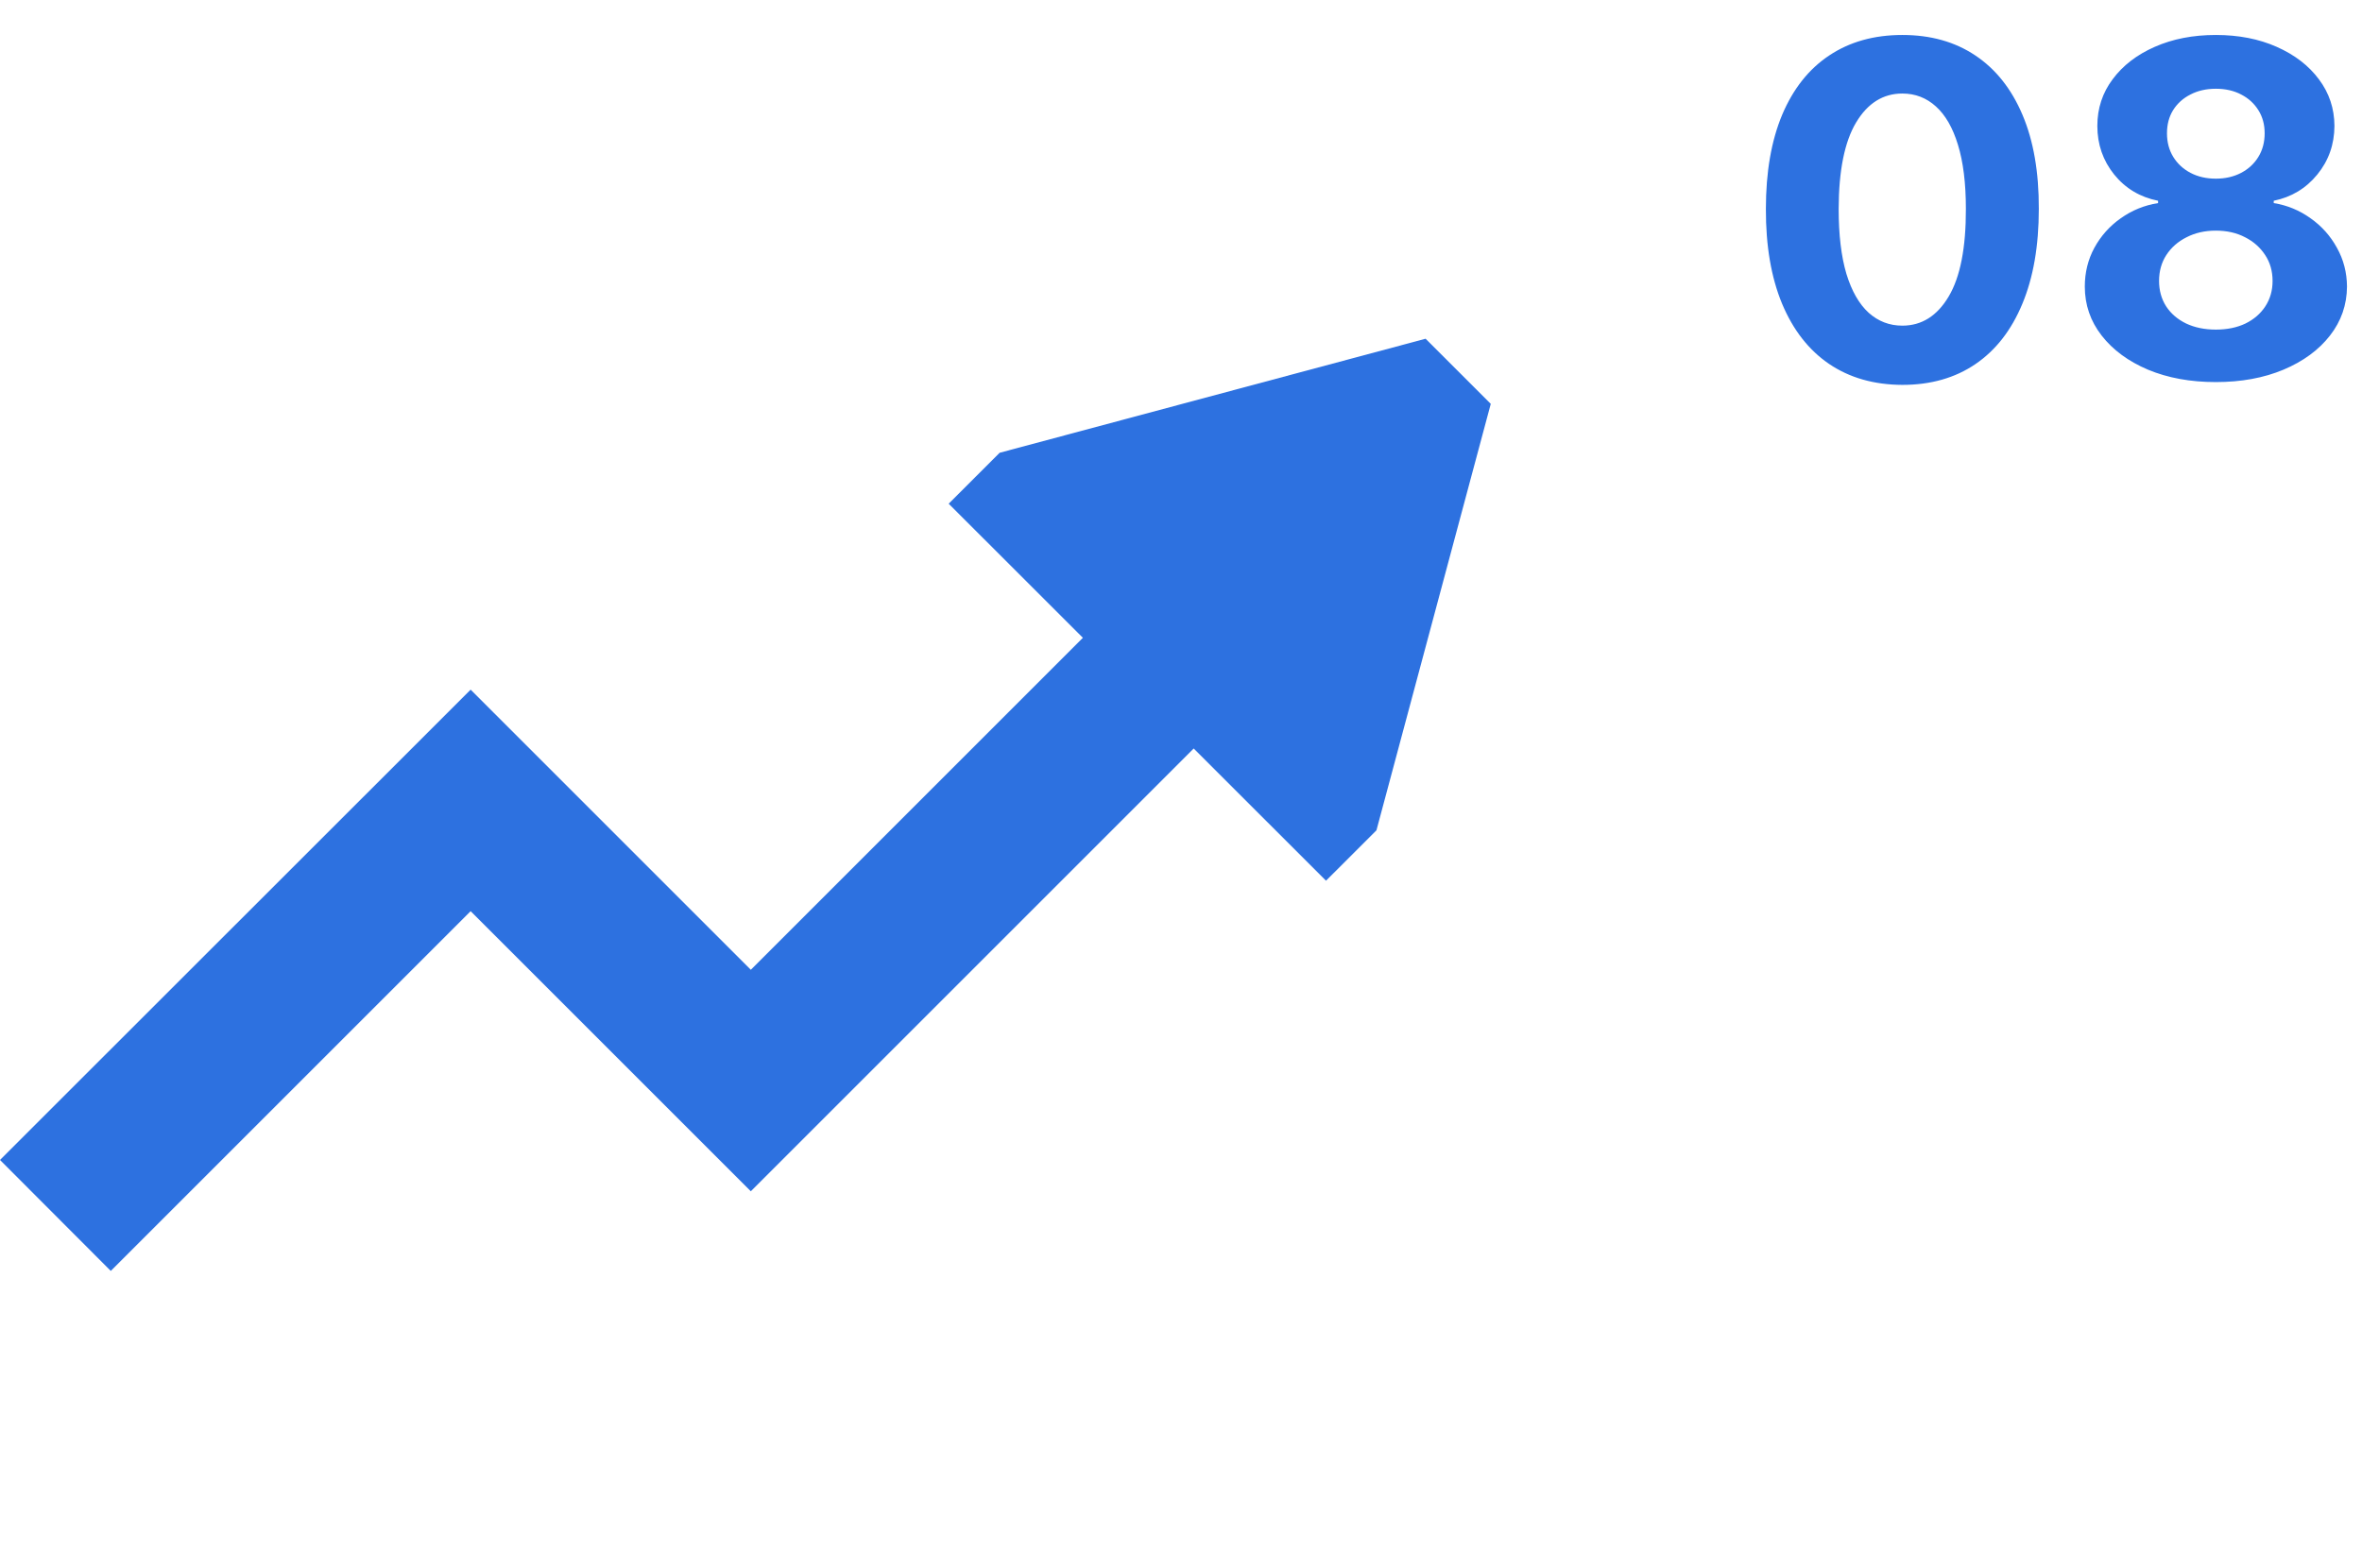
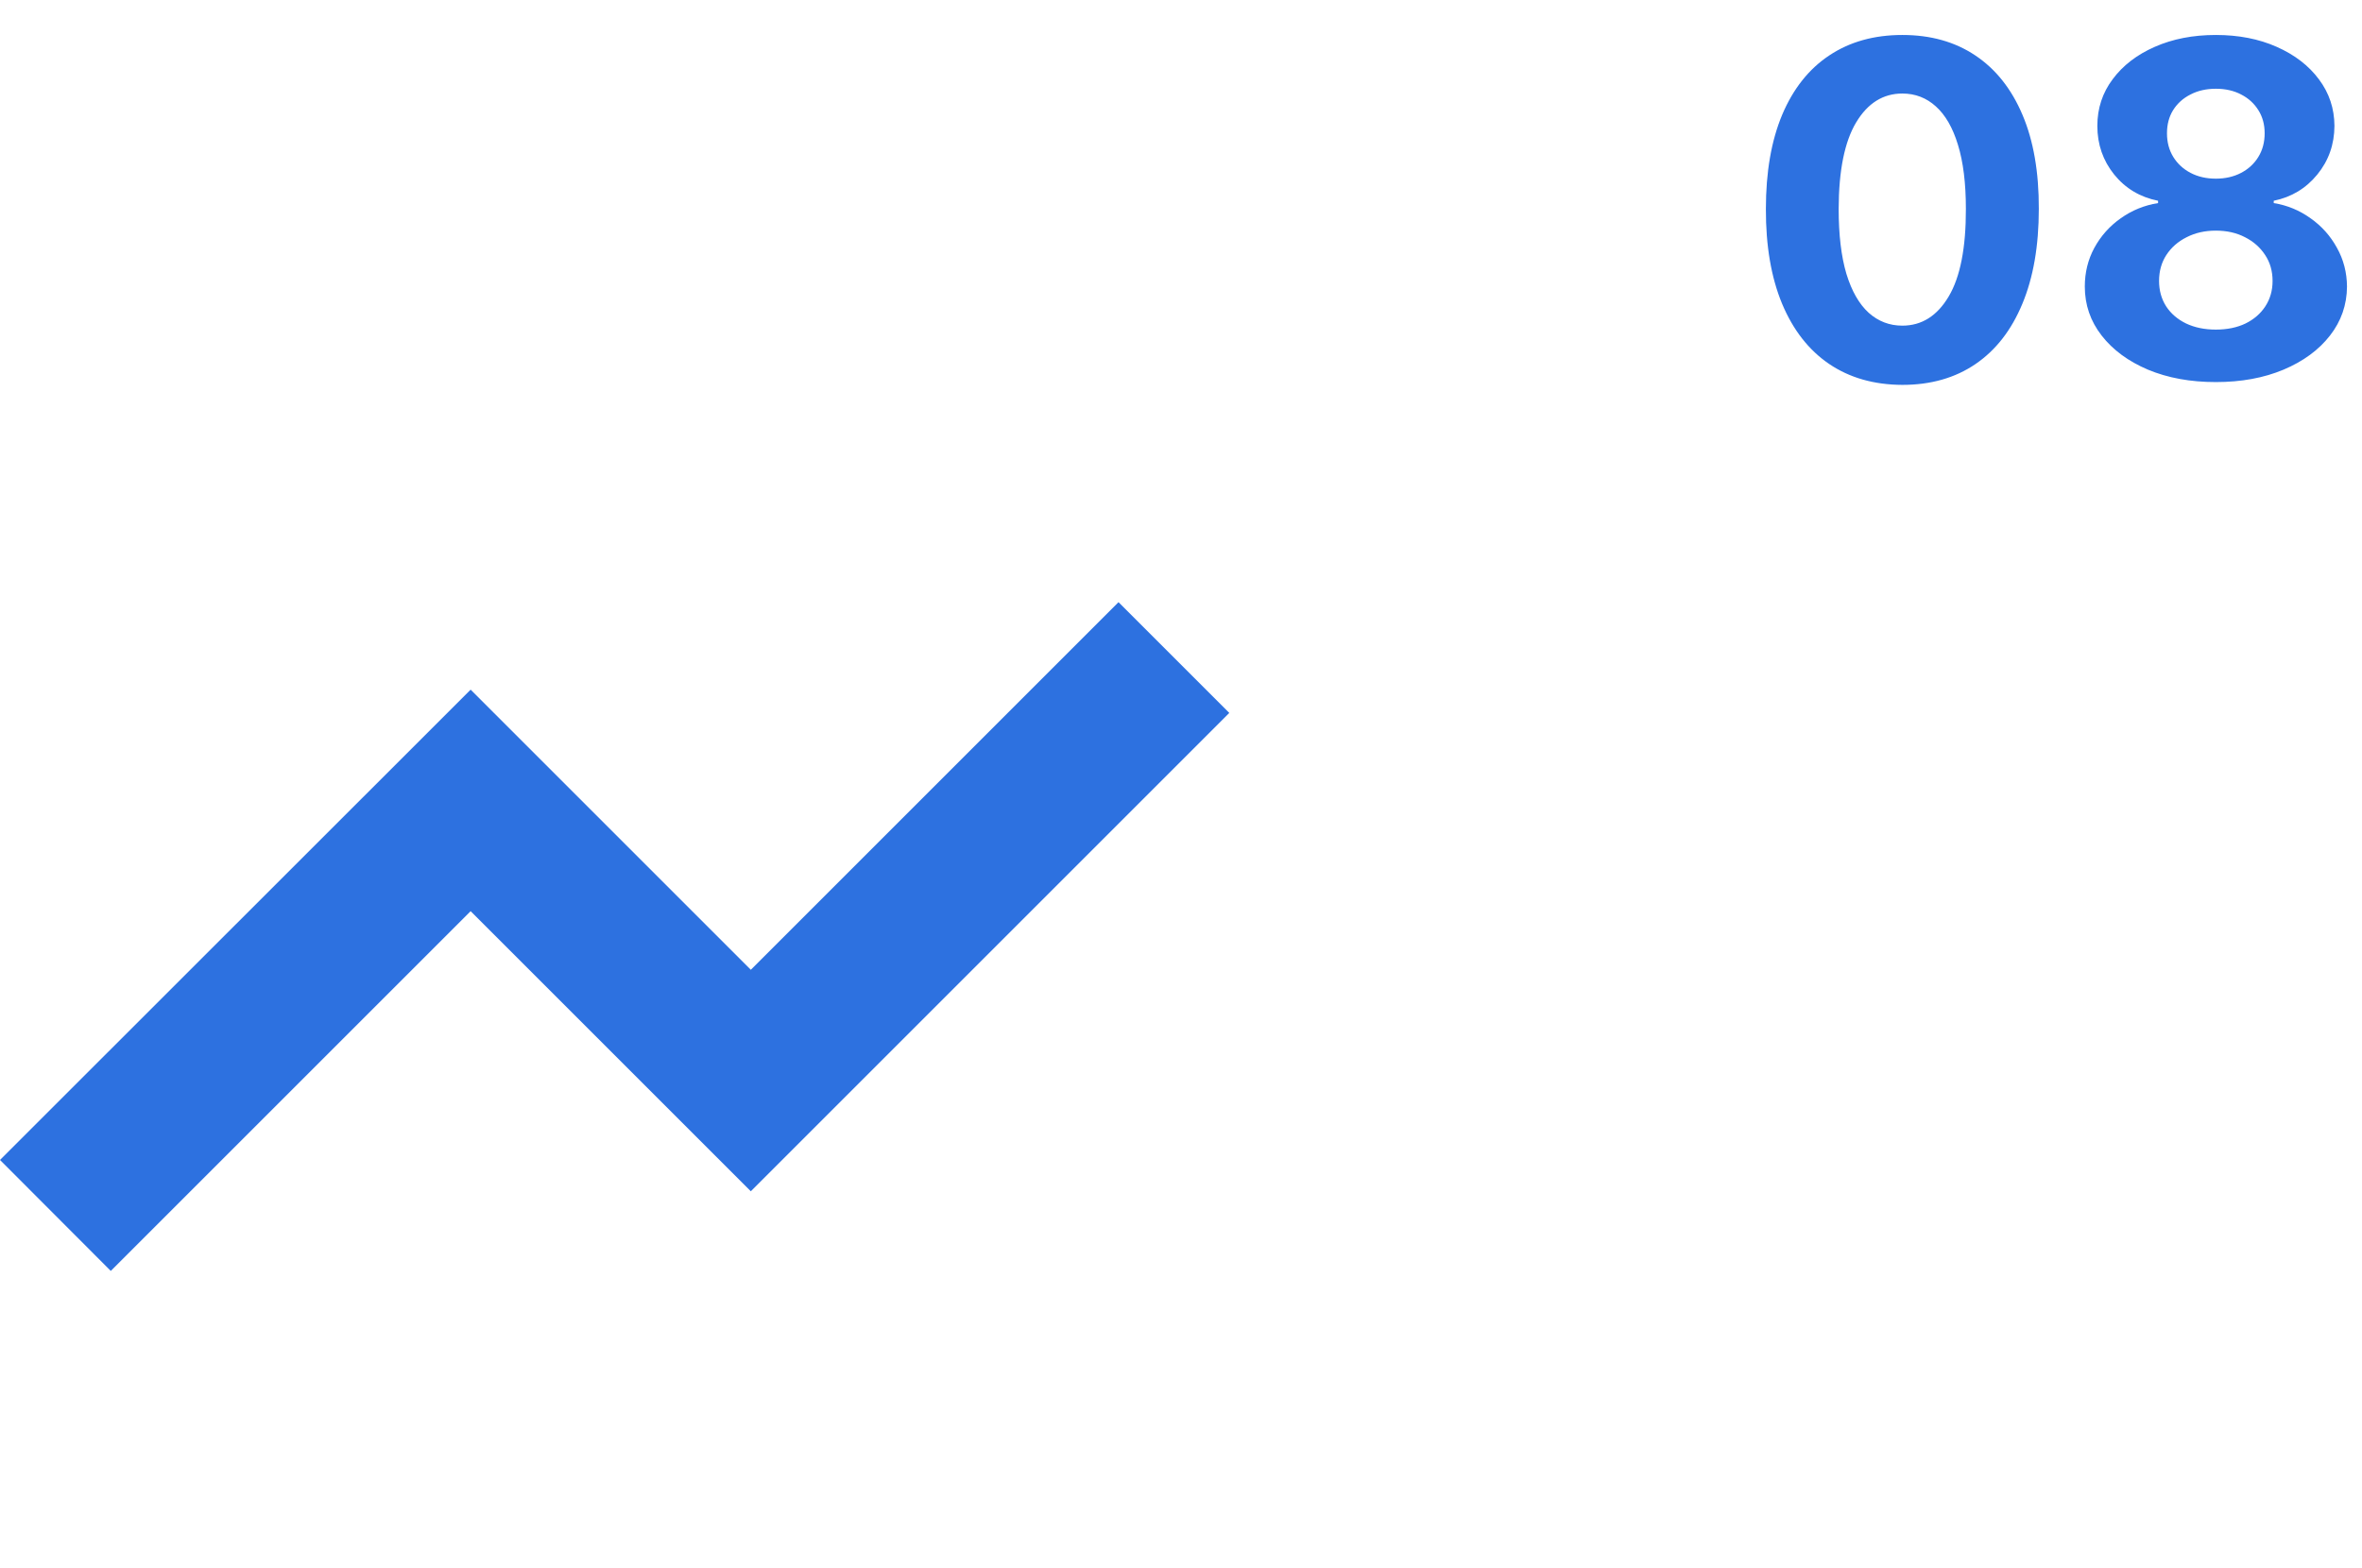
<svg xmlns="http://www.w3.org/2000/svg" width="122" height="81" viewBox="0 0 122 81" fill="none">
  <path d="M5.722 65.66L0 59.927L24.309 35.63L38.781 50.102L57.772 31.11L63.494 36.832L38.781 61.545L24.309 47.074L5.722 65.66Z" fill="#2D71E0" />
-   <path d="M73.633 17.5L51.634 23.391L49 26.023L68.49 45.5L71.095 42.897L77 20.865L73.633 17.5Z" fill="#2D71E0" />
  <path d="M98.258 19.884C96.793 19.878 95.531 19.517 94.474 18.801C93.423 18.085 92.614 17.048 92.046 15.69C91.483 14.332 91.204 12.699 91.21 10.79C91.21 8.886 91.492 7.264 92.054 5.923C92.622 4.582 93.432 3.562 94.483 2.864C95.54 2.159 96.798 1.807 98.258 1.807C99.719 1.807 100.974 2.159 102.026 2.864C103.082 3.568 103.895 4.591 104.463 5.932C105.031 7.267 105.313 8.886 105.307 10.79C105.307 12.704 105.023 14.341 104.455 15.699C103.892 17.057 103.085 18.094 102.034 18.81C100.983 19.526 99.724 19.884 98.258 19.884ZM98.258 16.824C99.258 16.824 100.057 16.321 100.653 15.315C101.25 14.31 101.545 12.801 101.54 10.79C101.54 9.466 101.403 8.364 101.131 7.483C100.864 6.602 100.483 5.94 99.989 5.497C99.5 5.054 98.923 4.832 98.258 4.832C97.264 4.832 96.469 5.33 95.872 6.324C95.276 7.318 94.974 8.807 94.969 10.79C94.969 12.131 95.102 13.25 95.369 14.148C95.642 15.04 96.026 15.71 96.52 16.159C97.014 16.602 97.594 16.824 98.258 16.824ZM114.45 19.739C113.137 19.739 111.969 19.526 110.947 19.099C109.93 18.668 109.131 18.079 108.552 17.335C107.972 16.591 107.683 15.747 107.683 14.804C107.683 14.077 107.847 13.409 108.177 12.801C108.512 12.188 108.967 11.679 109.54 11.276C110.114 10.867 110.756 10.605 111.467 10.492V10.372C110.535 10.185 109.779 9.733 109.2 9.017C108.62 8.295 108.33 7.457 108.33 6.503C108.33 5.599 108.594 4.795 109.123 4.091C109.651 3.381 110.376 2.824 111.296 2.42C112.222 2.011 113.273 1.807 114.45 1.807C115.626 1.807 116.674 2.011 117.594 2.42C118.521 2.83 119.248 3.389 119.776 4.099C120.305 4.804 120.572 5.605 120.577 6.503C120.572 7.463 120.276 8.301 119.691 9.017C119.106 9.733 118.356 10.185 117.441 10.372V10.492C118.14 10.605 118.773 10.867 119.342 11.276C119.915 11.679 120.37 12.188 120.705 12.801C121.046 13.409 121.219 14.077 121.225 14.804C121.219 15.747 120.927 16.591 120.347 17.335C119.768 18.079 118.967 18.668 117.944 19.099C116.927 19.526 115.762 19.739 114.45 19.739ZM114.45 17.028C115.035 17.028 115.546 16.923 115.984 16.713C116.421 16.497 116.762 16.202 117.006 15.827C117.256 15.446 117.381 15.008 117.381 14.514C117.381 14.008 117.254 13.562 116.998 13.176C116.742 12.784 116.396 12.477 115.958 12.256C115.521 12.028 115.018 11.915 114.45 11.915C113.887 11.915 113.384 12.028 112.941 12.256C112.498 12.477 112.148 12.784 111.893 13.176C111.643 13.562 111.518 14.008 111.518 14.514C111.518 15.008 111.64 15.446 111.884 15.827C112.129 16.202 112.472 16.497 112.915 16.713C113.359 16.923 113.87 17.028 114.45 17.028ZM114.45 9.23C114.938 9.23 115.373 9.131 115.754 8.932C116.134 8.733 116.433 8.457 116.648 8.105C116.864 7.753 116.972 7.347 116.972 6.886C116.972 6.432 116.864 6.034 116.648 5.693C116.433 5.347 116.137 5.077 115.762 4.884C115.387 4.685 114.95 4.585 114.45 4.585C113.955 4.585 113.518 4.685 113.137 4.884C112.756 5.077 112.458 5.347 112.242 5.693C112.032 6.034 111.927 6.432 111.927 6.886C111.927 7.347 112.035 7.753 112.251 8.105C112.467 8.457 112.765 8.733 113.146 8.932C113.526 9.131 113.961 9.23 114.45 9.23Z" fill="#2D71E0" />
</svg>